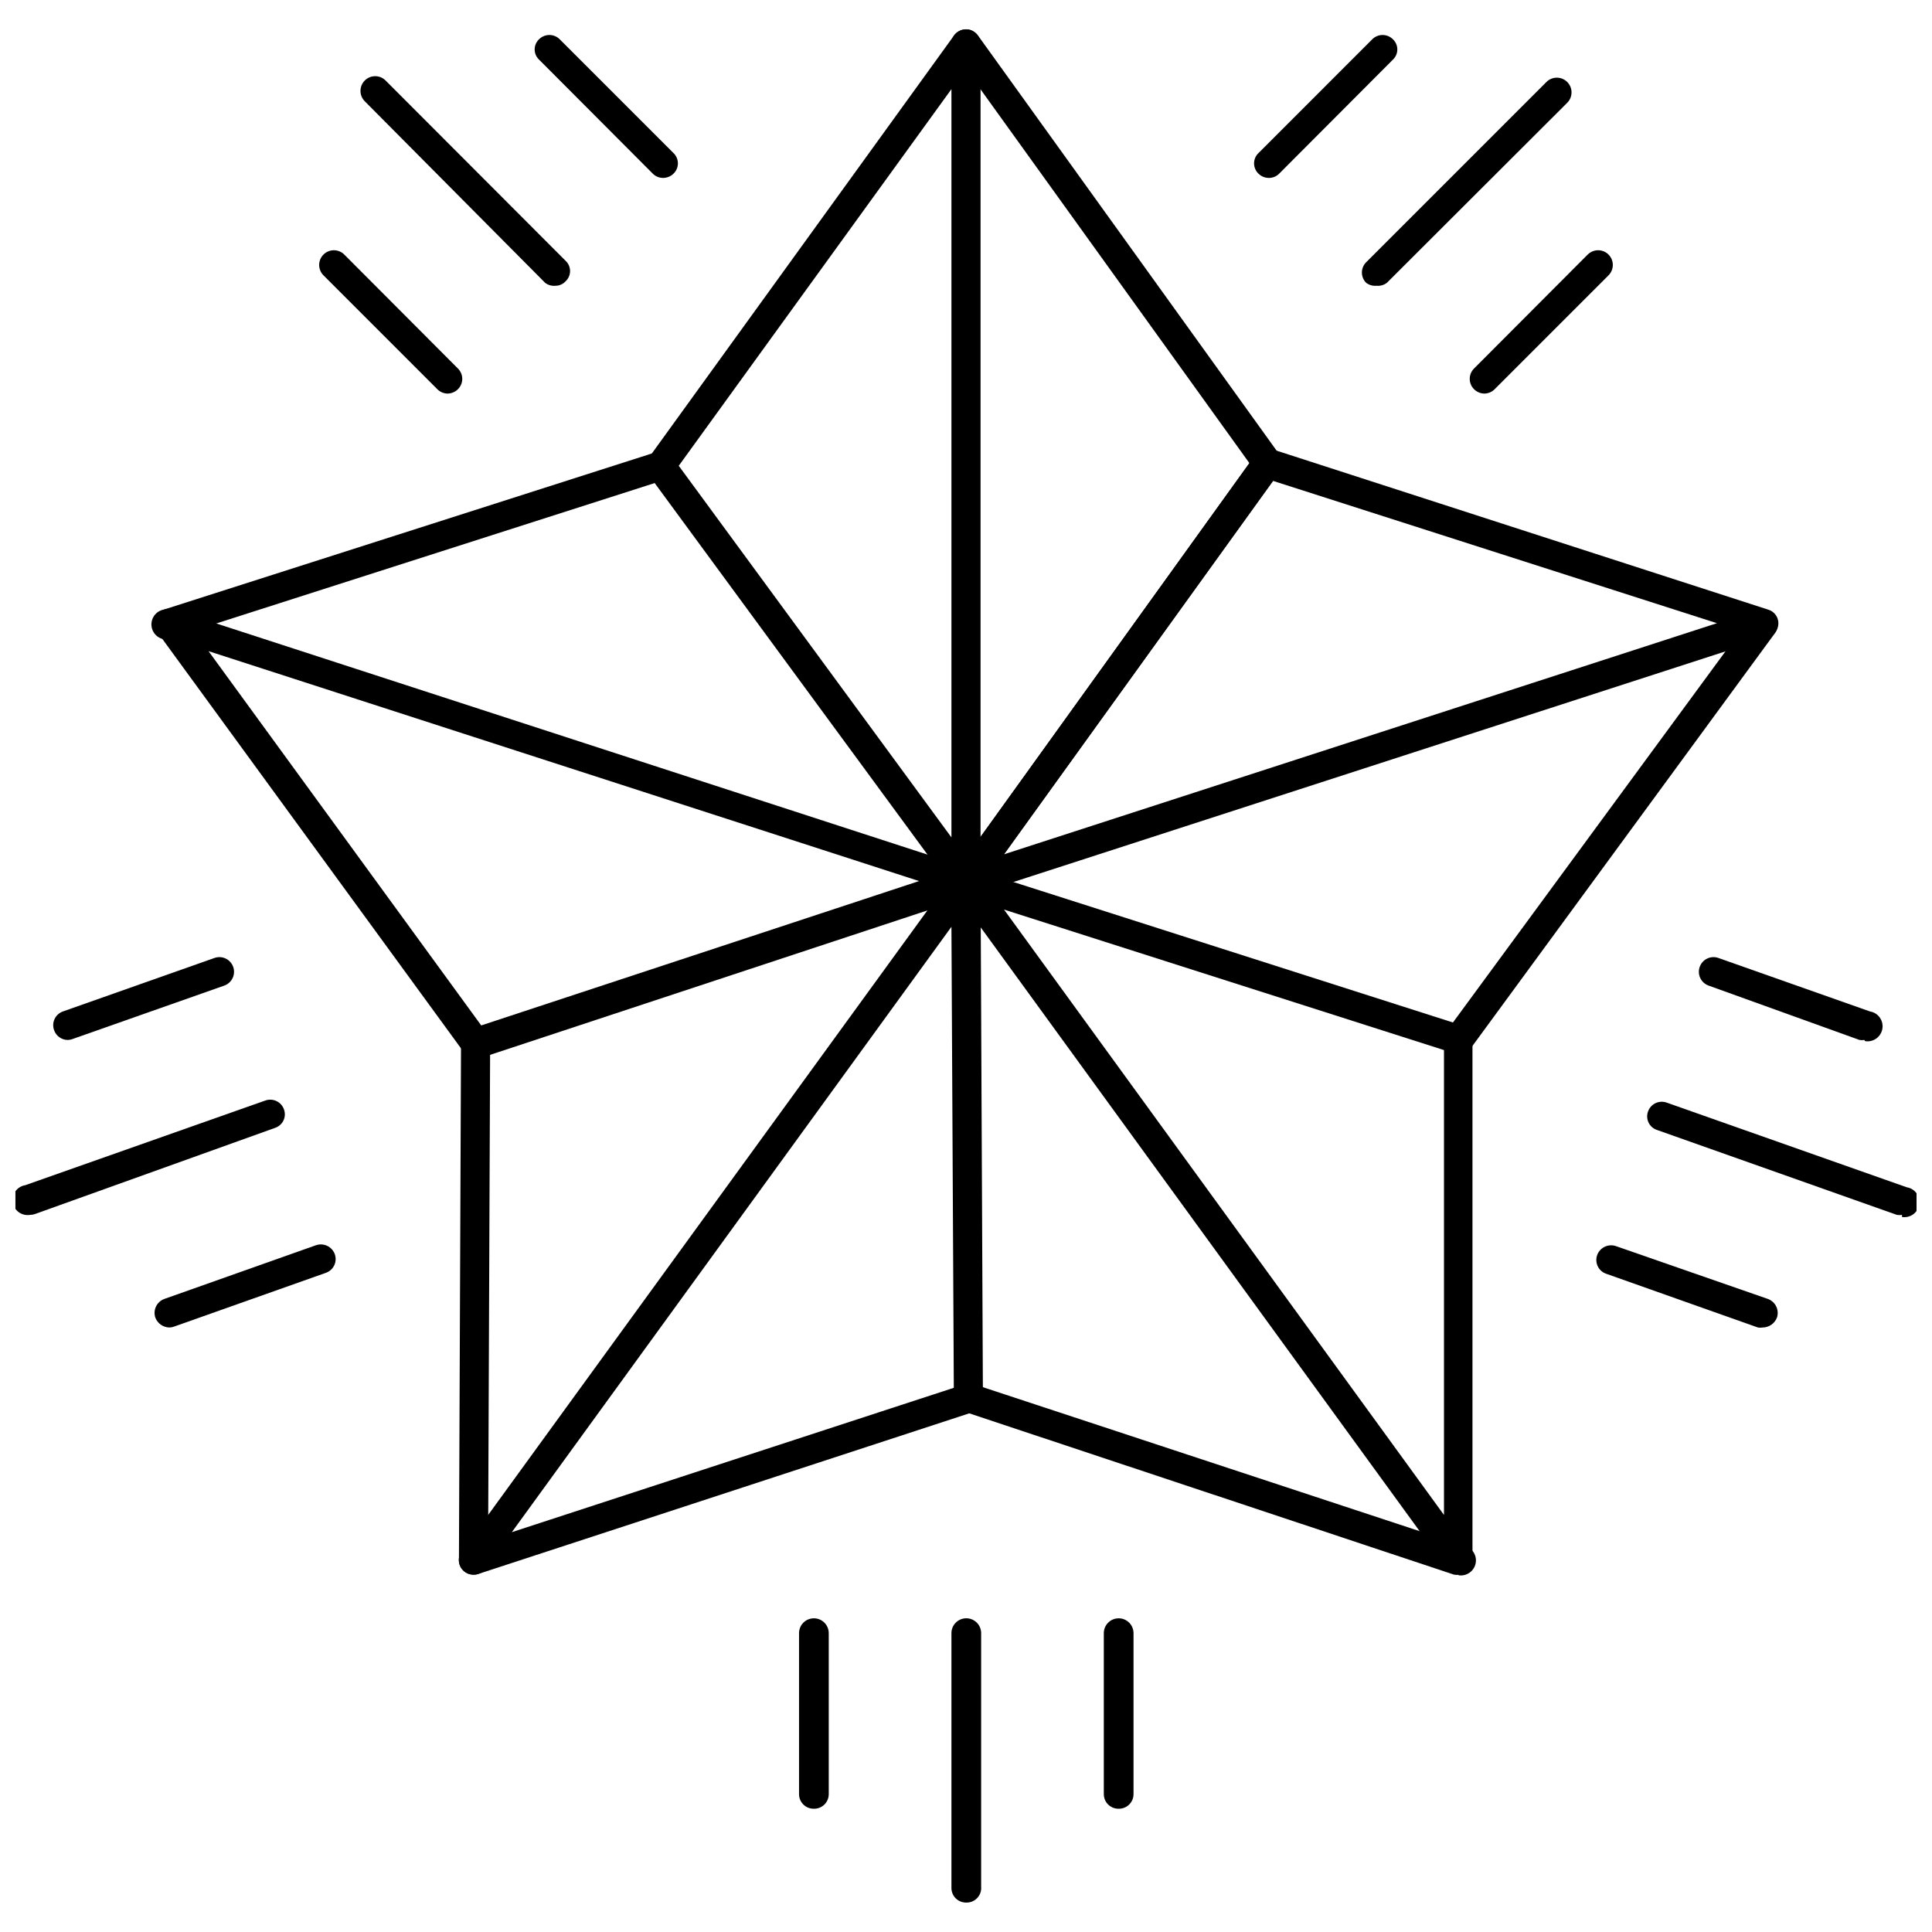
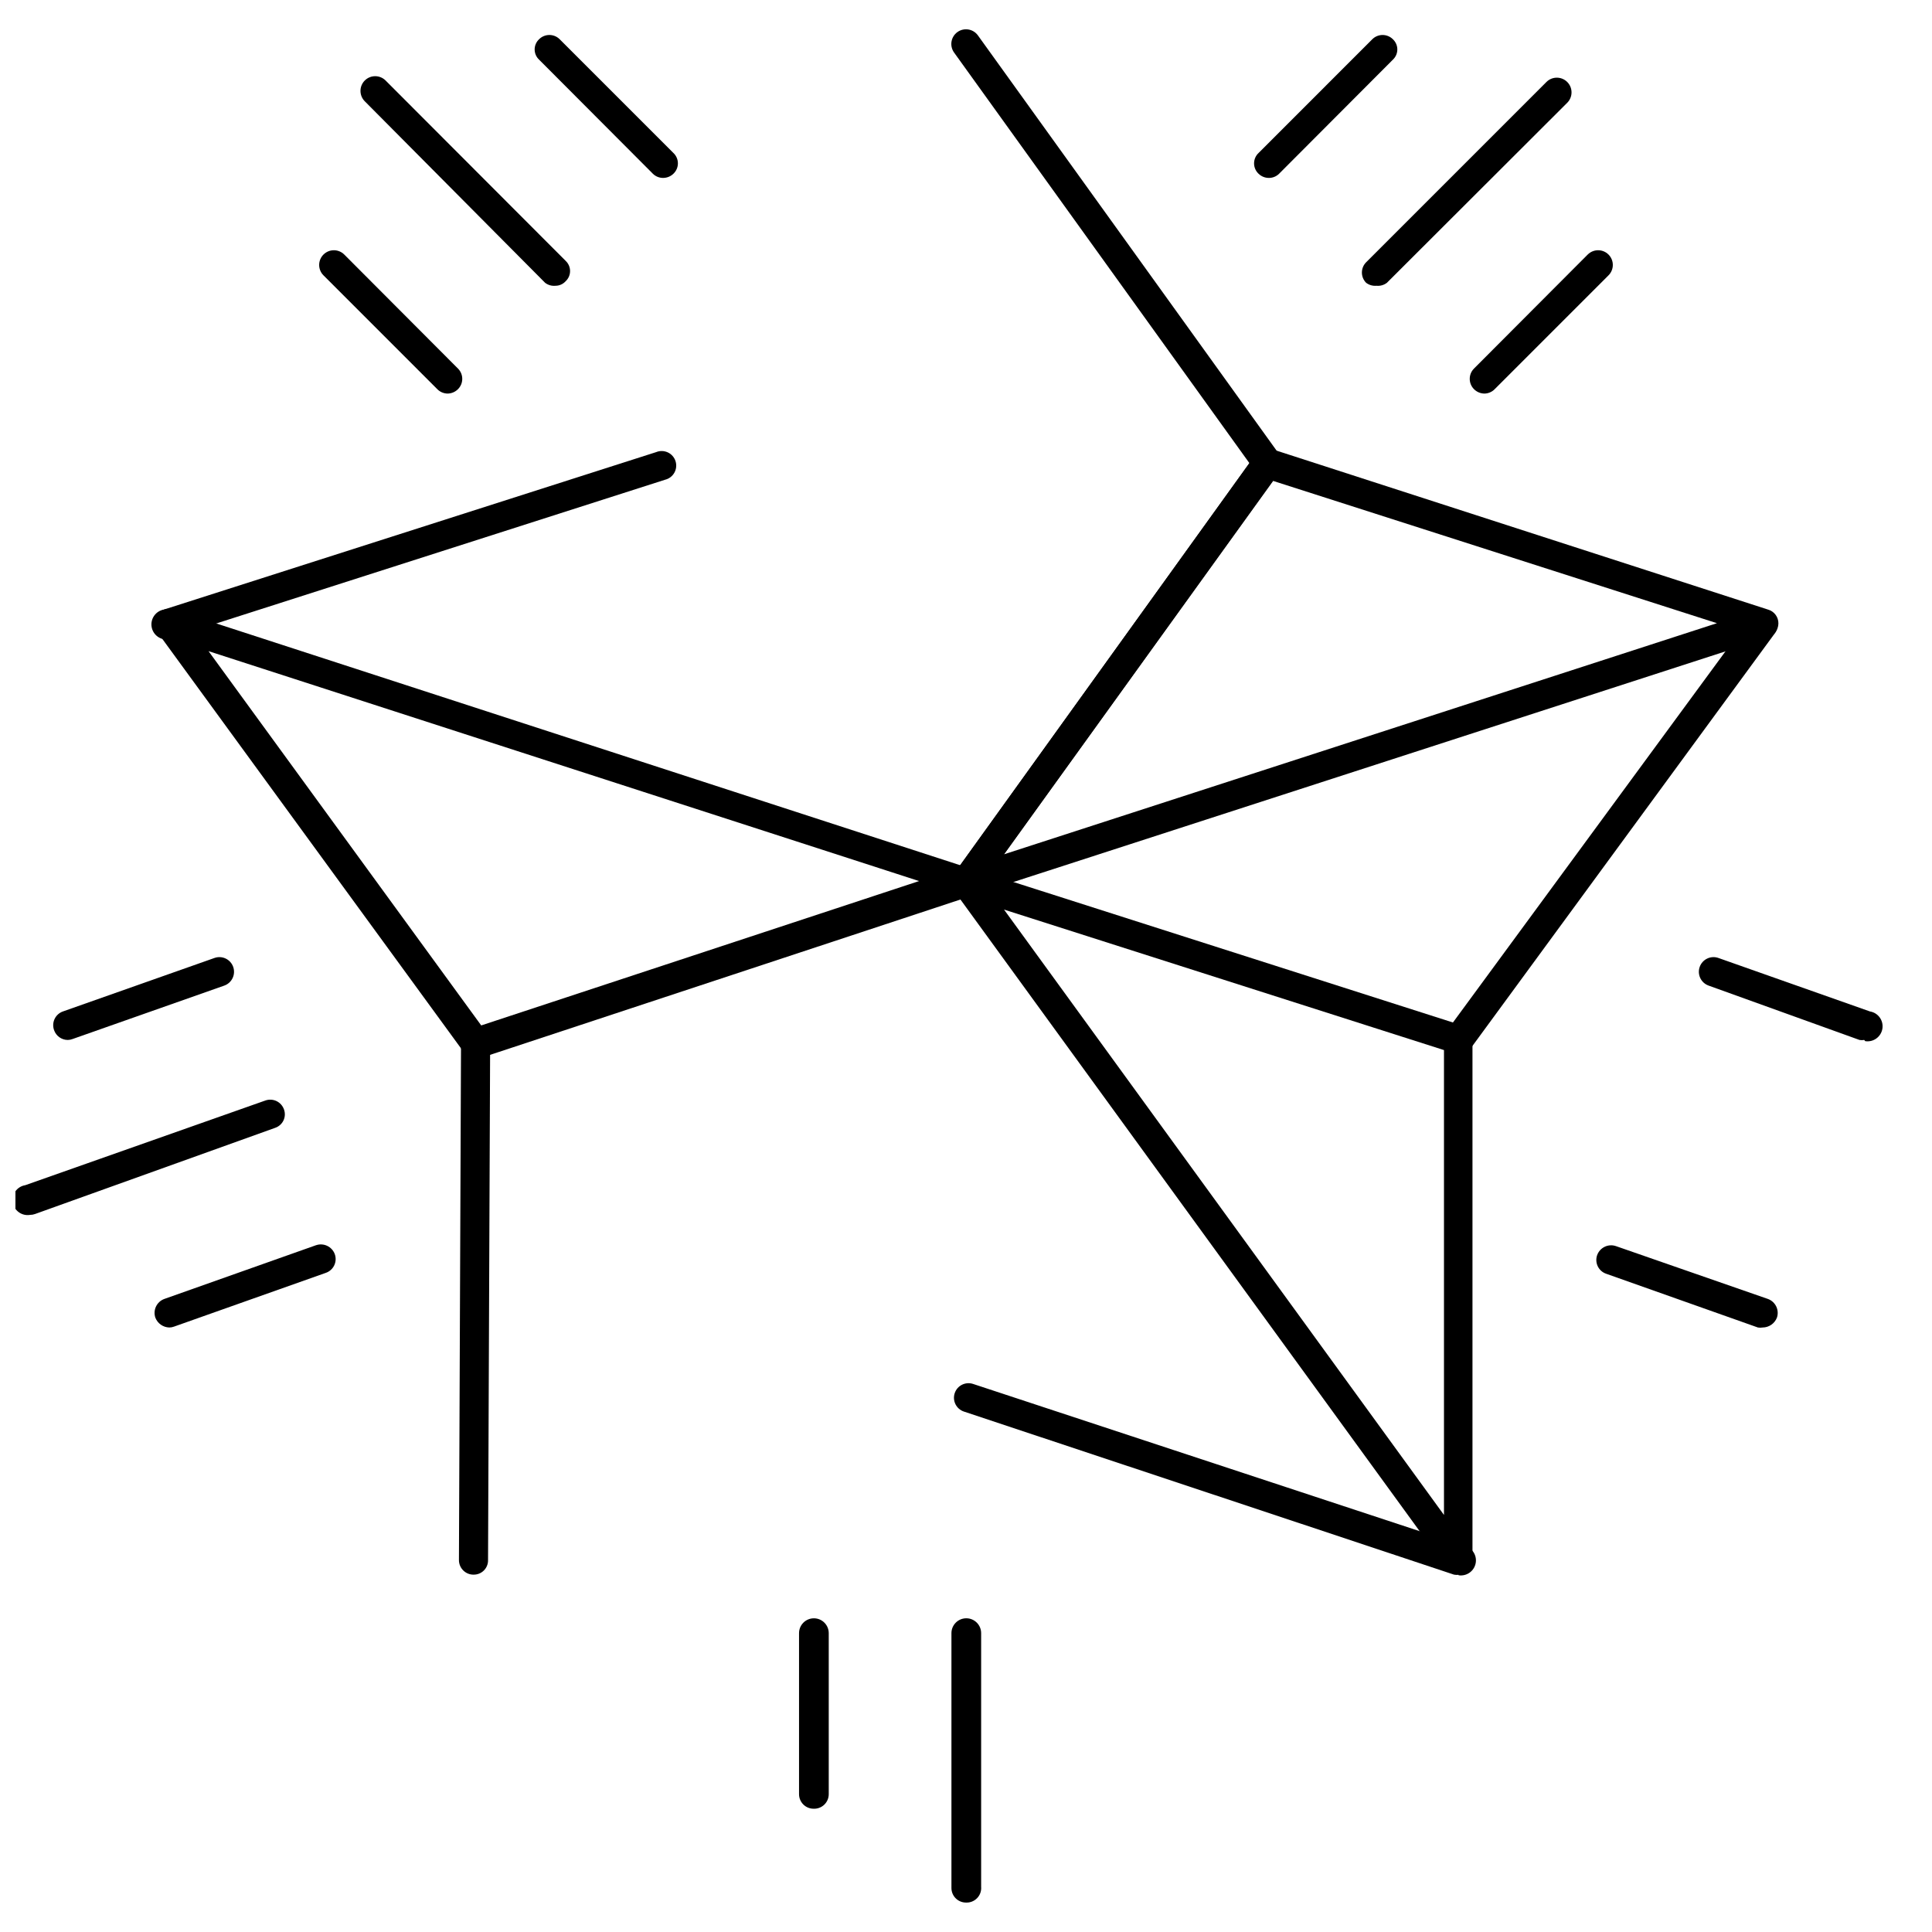
<svg xmlns="http://www.w3.org/2000/svg" width="800px" height="800px" version="1.1" viewBox="144 144 512 512">
  <defs>
    <clipPath id="b">
-       <path d="m580 435h71.902v32h-71.902z" />
+       <path d="m580 435v32h-71.902z" />
    </clipPath>
    <clipPath id="a">
      <path d="m148.09 435h71.906v32h-71.906z" />
    </clipPath>
  </defs>
-   <path d="m400 381.66c-1.238-0.012-2.398-0.594-3.148-1.574l-80.926-110.21c-0.949-1.375-0.949-3.191 0-4.566l80.926-111.94c1.008-1.324 2.731-1.887 4.328-1.418 1.574 0.559 2.641 2.031 2.676 3.703v222.15c0.031 1.672-1.066 3.156-2.676 3.621-0.375 0.152-0.777 0.234-1.18 0.234zm-76.125-114.22 72.266 98.48v-198.3z" />
  <path d="m400 381.66c-0.816-0.004-1.609-0.25-2.285-0.707-1.715-1.277-2.098-3.688-0.863-5.434l78.246-108.79-78.246-108.79c-1.262-1.738-0.875-4.172 0.863-5.43 1.738-1.262 4.172-0.875 5.434 0.863l79.898 111.07c0.949 1.375 0.949 3.191 0 4.566l-79.898 111c-0.719 1.031-1.895 1.648-3.148 1.652z" />
  <path d="m270.11 424.56c-1.254-0.02-2.422-0.633-3.148-1.652l-81.316-111.47c-1.023-1.348-1.023-3.215 0-4.566 1-1.336 2.746-1.875 4.328-1.336l211.21 68.645c1.594 0.484 2.68 1.953 2.676 3.621 0.066 1.699-1.039 3.231-2.676 3.699l-129.89 42.902zm-70.848-108 72.266 99.188 116.04-38.258z" />
  <path d="m188.79 313.41c-1.043 0.176-2.117-0.066-2.981-0.68-0.863-0.613-1.449-1.543-1.625-2.586-0.371-2.176 1.094-4.238 3.266-4.606l130.44-41.723c0.992-0.406 2.109-0.379 3.086 0.074 0.973 0.453 1.711 1.289 2.043 2.312 0.328 1.023 0.219 2.137-0.309 3.07-0.523 0.938-1.418 1.613-2.461 1.863l-130.28 41.723z" />
-   <path d="m269.48 561.3c-1.461 0.016-2.805-0.797-3.473-2.098-0.668-1.301-0.543-2.867 0.324-4.043l130.52-179.64c0.965-1.367 2.707-1.953 4.305-1.449 1.598 0.5 2.688 1.98 2.699 3.652l0.629 136.82c0.066 1.703-1.039 3.231-2.676 3.699l-131.15 42.906c-0.379 0.129-0.781 0.18-1.18 0.156zm126.66-171.69-116.5 160.43 117.13-38.258z" />
  <path d="m269.48 561.3c-2.129 0-3.856-1.727-3.856-3.859l0.551-136.81c0-2.133 1.727-3.859 3.856-3.859 1.035 0 2.031 0.418 2.758 1.156 0.723 0.742 1.121 1.742 1.102 2.781l-0.555 136.73c0.023 1.031-0.375 2.023-1.105 2.754-0.727 0.727-1.719 1.125-2.75 1.105z" />
  <path d="m530.52 561.3c-1.219 0.012-2.367-0.574-3.07-1.574l-130.59-179.64c-0.953-1.375-0.953-3.191 0-4.566 0.98-1.363 2.731-1.938 4.328-1.418l130.28 41.645c1.652 0.465 2.785 1.984 2.754 3.699v138c-0.035 1.672-1.102 3.144-2.676 3.703-0.332 0.102-0.676 0.156-1.023 0.156zm-120.44-176.25 116.59 160.43v-123.2z" />
  <path d="m530.52 561.3c-0.391 0.074-0.789 0.074-1.18 0l-129.89-43.219c-2.023-0.672-3.117-2.859-2.441-4.879 0.672-2.023 2.859-3.113 4.879-2.441l129.89 42.824h0.004c2.172 0.348 3.652 2.391 3.305 4.566-0.348 2.172-2.391 3.652-4.566 3.305z" />
  <path d="m400 381.66c-1.238-0.012-2.398-0.594-3.148-1.574-0.953-1.375-0.953-3.191 0-4.566l79.898-111.07c0.98-1.363 2.734-1.938 4.332-1.418l131.46 42.512c1.652 0.465 2.785 1.984 2.754 3.699-0.035 1.668-1.102 3.144-2.676 3.699l-211.44 68.488c-0.375 0.152-0.777 0.234-1.18 0.234zm81.398-110.21-71.324 98.949 188.93-61.246z" />
  <path d="m530.28 423.61c-0.816-0.004-1.609-0.25-2.285-0.707-0.828-0.613-1.379-1.531-1.527-2.551s0.121-2.059 0.742-2.883l80.926-110.21c0.582-0.836 1.484-1.402 2.492-1.566 1.008-0.16 2.039 0.09 2.859 0.699 1.715 1.277 2.102 3.688 0.867 5.434l-80.531 109.89c-0.762 1.215-2.109 1.938-3.543 1.887z" />
  <path d="m537.37 248.3c-1.039-0.016-2.031-0.438-2.758-1.18-1.488-1.504-1.488-3.93 0-5.434l30.148-30.23 0.004 0.004c1.52-1.523 3.988-1.523 5.508 0 1.523 1.52 1.523 3.988 0 5.508l-30.148 30.152c-0.723 0.746-1.715 1.172-2.754 1.18z" />
  <path d="m508.79 219.73c-0.984 0.09-1.969-0.188-2.754-0.789-1.492-1.504-1.492-3.926 0-5.43l47.781-47.781v-0.004c1.523-1.52 3.988-1.52 5.512 0 1.523 1.523 1.523 3.988 0 5.512l-47.781 47.703c-0.785 0.605-1.773 0.891-2.758 0.789z" />
  <path d="m480.29 191.15c-1.027 0.008-2.016-0.387-2.754-1.102-0.762-0.715-1.195-1.711-1.195-2.754s0.434-2.043 1.195-2.754l30.148-30.152c1.504-1.488 3.93-1.488 5.434 0 0.754 0.699 1.188 1.684 1.188 2.715s-0.434 2.016-1.188 2.719l-30.152 30.227c-0.715 0.703-1.676 1.098-2.676 1.102z" />
  <path d="m611.12 495.8c-0.414 0.074-0.844 0.074-1.258 0l-40.227-14.25c-0.977-0.336-1.773-1.051-2.219-1.984-0.441-0.93-0.496-2.004-0.145-2.973 0.742-2 2.941-3.051 4.961-2.363l40.305 14.012c2 0.742 3.051 2.941 2.363 4.961-0.613 1.555-2.109 2.586-3.781 2.598z" />
  <g clip-path="url(#b)">
    <path d="m648.05 465.96c-0.445 0.074-0.895 0.074-1.34 0l-63.605-22.516v0.004c-0.969-0.324-1.77-1.023-2.211-1.941-0.445-0.922-0.5-1.98-0.152-2.941 0.34-0.973 1.055-1.773 1.988-2.219 0.93-0.441 2.004-0.492 2.973-0.141l63.605 22.434c2.176 0.348 3.656 2.391 3.309 4.566-0.348 2.172-2.394 3.652-4.566 3.305z" />
  </g>
  <path d="m638.05 419.6c-0.414 0.074-0.84 0.074-1.258 0l-39.988-14.406c-2.023-0.719-3.082-2.938-2.363-4.961 0.719-2.019 2.938-3.078 4.961-2.359l40.148 14.168h-0.004c2.176 0.348 3.656 2.391 3.309 4.566-0.348 2.172-2.394 3.652-4.566 3.305z" />
  <path d="m188.87 495.8c-1.645-0.043-3.102-1.066-3.699-2.598-0.688-2.019 0.359-4.219 2.359-4.961l40.227-14.25v0.004c2.019-0.688 4.219 0.359 4.961 2.359 0.352 0.973 0.301 2.043-0.145 2.977-0.445 0.93-1.242 1.645-2.219 1.984l-40.227 14.25c-0.402 0.152-0.828 0.234-1.258 0.234z" />
  <g clip-path="url(#a)">
    <path d="m151.95 465.96c-2.172 0.348-4.215-1.133-4.562-3.305-0.348-2.176 1.133-4.219 3.305-4.566l63.605-22.434c0.973-0.352 2.043-0.301 2.973 0.141 0.934 0.445 1.648 1.246 1.988 2.219 0.348 0.961 0.297 2.019-0.148 2.941-0.445 0.918-1.246 1.617-2.215 1.941l-63.605 22.828c-0.43 0.152-0.883 0.234-1.34 0.234z" />
  </g>
  <path d="m161.95 419.6c-1.637-0.012-3.086-1.055-3.621-2.598-0.352-0.973-0.301-2.043 0.145-2.977 0.441-0.93 1.242-1.645 2.215-1.984l40.148-14.168c2.023-0.719 4.242 0.34 4.961 2.359 0.715 2.023-0.34 4.242-2.363 4.961l-40.227 14.168c-0.402 0.156-0.828 0.234-1.258 0.238z" />
-   <path d="m440.38 623.33c-2.133 0-3.859-1.727-3.859-3.859v-42.664c0-2.176 1.762-3.938 3.938-3.938 2.172 0 3.938 1.762 3.938 3.938v42.668-0.004c0 1.051-0.43 2.059-1.188 2.785-0.758 0.73-1.777 1.117-2.828 1.074z" />
  <path d="m400 648.2c-2.133 0-3.859-1.727-3.859-3.856v-67.543c0-2.176 1.762-3.938 3.938-3.938 2.172 0 3.934 1.762 3.934 3.938v67.227c0.094 1.105-0.293 2.195-1.062 2.992-0.77 0.801-1.844 1.23-2.949 1.18z" />
  <path d="m359.61 623.33c-2.129 0-3.856-1.727-3.856-3.859v-42.664c0-2.176 1.762-3.938 3.938-3.938 2.172 0 3.934 1.762 3.934 3.938v42.668-0.004c0 1.051-0.426 2.059-1.184 2.785-0.758 0.73-1.781 1.117-2.832 1.074z" />
  <path d="m262.63 248.3c-1.043-0.008-2.035-0.434-2.758-1.18l-30.148-30.152c-1.523-1.52-1.523-3.988 0-5.508 1.523-1.523 3.988-1.523 5.512 0l30.148 30.23v-0.004c1.492 1.504 1.492 3.93 0 5.434-0.727 0.742-1.719 1.164-2.754 1.18z" />
  <path d="m291.21 219.73c-0.984 0.102-1.973-0.184-2.754-0.789l-47.785-48.098c-1.52-1.523-1.52-3.988 0-5.512 1.523-1.52 3.988-1.52 5.512 0l47.703 47.781v0.004c0.758 0.699 1.188 1.684 1.188 2.715s-0.43 2.016-1.188 2.715c-0.688 0.754-1.656 1.184-2.676 1.184z" />
  <path d="m319.7 191.15c-1-0.004-1.961-0.398-2.676-1.102l-30.148-30.227c-0.758-0.703-1.188-1.688-1.188-2.719s0.43-2.016 1.188-2.715c1.504-1.488 3.926-1.488 5.43 0l30.152 30.152c0.758 0.711 1.191 1.711 1.191 2.754s-0.434 2.039-1.191 2.754c-0.742 0.715-1.73 1.109-2.758 1.102z" />
</svg>